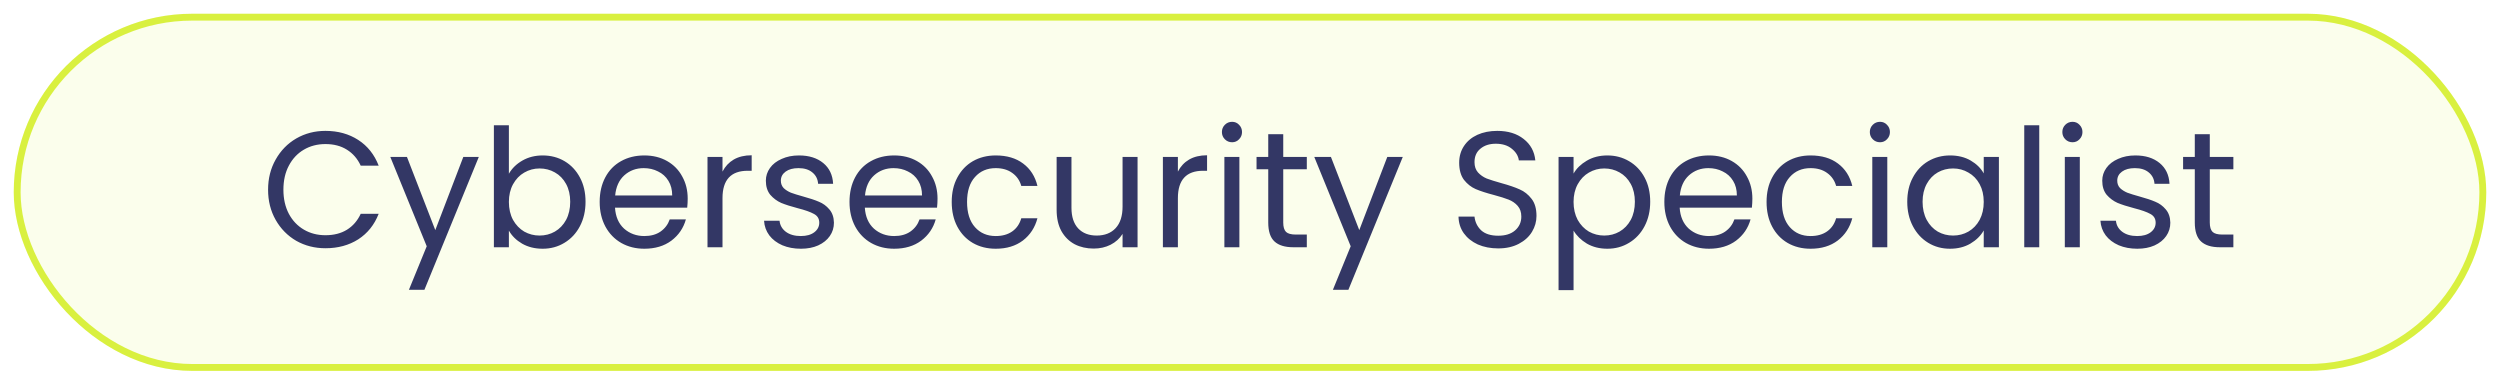
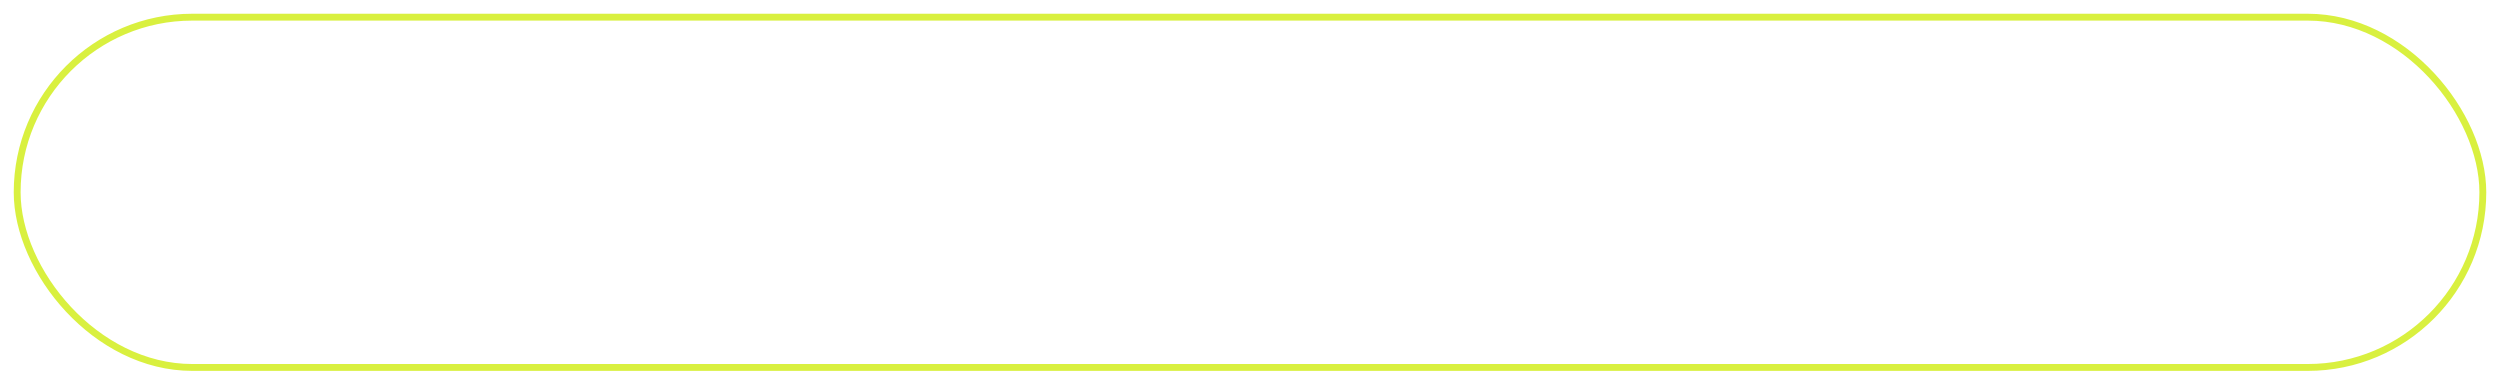
<svg xmlns="http://www.w3.org/2000/svg" width="364" height="56" viewBox="0 0 364 56" fill="none">
  <g filter="url(#filter0_d_503_1821)">
-     <rect x="2" y="1" width="360" height="52" rx="26" fill="#FBFEEC" />
    <rect x="2.5" y="1.5" width="359" height="51" rx="25.5" stroke="#D9F03F" />
-     <path d="M39.032 26.624C39.032 24.992 39.4 23.528 40.136 22.232C40.872 20.92 41.872 19.896 43.136 19.16C44.416 18.424 45.832 18.056 47.384 18.056C49.208 18.056 50.8 18.496 52.16 19.376C53.52 20.256 54.512 21.504 55.136 23.12H52.52C52.056 22.112 51.384 21.336 50.504 20.792C49.64 20.248 48.6 19.976 47.384 19.976C46.216 19.976 45.168 20.248 44.24 20.792C43.312 21.336 42.584 22.112 42.056 23.12C41.528 24.112 41.264 25.28 41.264 26.624C41.264 27.952 41.528 29.12 42.056 30.128C42.584 31.12 43.312 31.888 44.24 32.432C45.168 32.976 46.216 33.248 47.384 33.248C48.6 33.248 49.64 32.984 50.504 32.456C51.384 31.912 52.056 31.136 52.52 30.128H55.136C54.512 31.728 53.52 32.968 52.16 33.848C50.8 34.712 49.208 35.144 47.384 35.144C45.832 35.144 44.416 34.784 43.136 34.064C41.872 33.328 40.872 32.312 40.136 31.016C39.4 29.72 39.032 28.256 39.032 26.624ZM69.715 21.848L61.795 41.192H59.539L62.131 34.856L56.827 21.848H59.251L63.379 32.504L67.459 21.848H69.715ZM74.094 24.296C74.543 23.512 75.198 22.872 76.062 22.376C76.927 21.88 77.91 21.632 79.014 21.632C80.198 21.632 81.263 21.912 82.207 22.472C83.15 23.032 83.894 23.824 84.439 24.848C84.983 25.856 85.254 27.032 85.254 28.376C85.254 29.704 84.983 30.888 84.439 31.928C83.894 32.968 83.142 33.776 82.183 34.352C81.239 34.928 80.183 35.216 79.014 35.216C77.879 35.216 76.879 34.968 76.014 34.472C75.166 33.976 74.526 33.344 74.094 32.576V35H71.91V17.24H74.094V24.296ZM83.022 28.376C83.022 27.384 82.823 26.52 82.422 25.784C82.022 25.048 81.478 24.488 80.79 24.104C80.118 23.72 79.374 23.528 78.558 23.528C77.758 23.528 77.014 23.728 76.326 24.128C75.654 24.512 75.111 25.08 74.695 25.832C74.294 26.568 74.094 27.424 74.094 28.4C74.094 29.392 74.294 30.264 74.695 31.016C75.111 31.752 75.654 32.32 76.326 32.72C77.014 33.104 77.758 33.296 78.558 33.296C79.374 33.296 80.118 33.104 80.79 32.72C81.478 32.32 82.022 31.752 82.422 31.016C82.823 30.264 83.022 29.384 83.022 28.376ZM100.129 27.92C100.129 28.336 100.105 28.776 100.057 29.24H89.545C89.625 30.536 90.065 31.552 90.865 32.288C91.681 33.008 92.665 33.368 93.817 33.368C94.761 33.368 95.545 33.152 96.169 32.72C96.809 32.272 97.257 31.68 97.513 30.944H99.865C99.513 32.208 98.809 33.24 97.753 34.04C96.697 34.824 95.385 35.216 93.817 35.216C92.569 35.216 91.449 34.936 90.457 34.376C89.481 33.816 88.713 33.024 88.153 32C87.593 30.96 87.313 29.76 87.313 28.4C87.313 27.04 87.585 25.848 88.129 24.824C88.673 23.8 89.433 23.016 90.409 22.472C91.401 21.912 92.537 21.632 93.817 21.632C95.065 21.632 96.169 21.904 97.129 22.448C98.089 22.992 98.825 23.744 99.337 24.704C99.865 25.648 100.129 26.72 100.129 27.92ZM97.873 27.464C97.873 26.632 97.689 25.92 97.321 25.328C96.953 24.72 96.449 24.264 95.809 23.96C95.185 23.64 94.489 23.48 93.721 23.48C92.617 23.48 91.673 23.832 90.889 24.536C90.121 25.24 89.681 26.216 89.569 27.464H97.873ZM105.196 23.984C105.58 23.232 106.124 22.648 106.828 22.232C107.548 21.816 108.42 21.608 109.444 21.608V23.864H108.868C106.42 23.864 105.196 25.192 105.196 27.848V35H103.012V21.848H105.196V23.984ZM116.621 35.216C115.613 35.216 114.709 35.048 113.909 34.712C113.109 34.36 112.477 33.88 112.013 33.272C111.549 32.648 111.293 31.936 111.245 31.136H113.501C113.565 31.792 113.869 32.328 114.413 32.744C114.973 33.16 115.701 33.368 116.597 33.368C117.429 33.368 118.085 33.184 118.565 32.816C119.045 32.448 119.285 31.984 119.285 31.424C119.285 30.848 119.029 30.424 118.517 30.152C118.005 29.864 117.213 29.584 116.141 29.312C115.165 29.056 114.365 28.8 113.741 28.544C113.133 28.272 112.605 27.88 112.157 27.368C111.725 26.84 111.509 26.152 111.509 25.304C111.509 24.632 111.709 24.016 112.109 23.456C112.509 22.896 113.077 22.456 113.813 22.136C114.549 21.8 115.389 21.632 116.333 21.632C117.789 21.632 118.965 22 119.861 22.736C120.757 23.472 121.237 24.48 121.301 25.76H119.117C119.069 25.072 118.789 24.52 118.277 24.104C117.781 23.688 117.109 23.48 116.261 23.48C115.477 23.48 114.853 23.648 114.389 23.984C113.925 24.32 113.693 24.76 113.693 25.304C113.693 25.736 113.829 26.096 114.101 26.384C114.389 26.656 114.741 26.88 115.157 27.056C115.589 27.216 116.181 27.4 116.933 27.608C117.877 27.864 118.645 28.12 119.237 28.376C119.829 28.616 120.333 28.984 120.749 29.48C121.181 29.976 121.405 30.624 121.421 31.424C121.421 32.144 121.221 32.792 120.821 33.368C120.421 33.944 119.853 34.4 119.117 34.736C118.397 35.056 117.565 35.216 116.621 35.216ZM136.504 27.92C136.504 28.336 136.48 28.776 136.432 29.24H125.92C126 30.536 126.44 31.552 127.24 32.288C128.056 33.008 129.04 33.368 130.192 33.368C131.136 33.368 131.92 33.152 132.544 32.72C133.184 32.272 133.632 31.68 133.888 30.944H136.24C135.888 32.208 135.184 33.24 134.128 34.04C133.072 34.824 131.76 35.216 130.192 35.216C128.944 35.216 127.824 34.936 126.832 34.376C125.856 33.816 125.088 33.024 124.528 32C123.968 30.96 123.688 29.76 123.688 28.4C123.688 27.04 123.96 25.848 124.504 24.824C125.048 23.8 125.808 23.016 126.784 22.472C127.776 21.912 128.912 21.632 130.192 21.632C131.44 21.632 132.544 21.904 133.504 22.448C134.464 22.992 135.2 23.744 135.712 24.704C136.24 25.648 136.504 26.72 136.504 27.92ZM134.248 27.464C134.248 26.632 134.064 25.92 133.696 25.328C133.328 24.72 132.824 24.264 132.184 23.96C131.56 23.64 130.864 23.48 130.096 23.48C128.992 23.48 128.048 23.832 127.264 24.536C126.496 25.24 126.056 26.216 125.944 27.464H134.248ZM138.571 28.4C138.571 27.04 138.843 25.856 139.387 24.848C139.931 23.824 140.683 23.032 141.643 22.472C142.619 21.912 143.731 21.632 144.979 21.632C146.595 21.632 147.923 22.024 148.963 22.808C150.019 23.592 150.715 24.68 151.051 26.072H148.699C148.475 25.272 148.035 24.64 147.379 24.176C146.739 23.712 145.939 23.48 144.979 23.48C143.731 23.48 142.723 23.912 141.955 24.776C141.187 25.624 140.803 26.832 140.803 28.4C140.803 29.984 141.187 31.208 141.955 32.072C142.723 32.936 143.731 33.368 144.979 33.368C145.939 33.368 146.739 33.144 147.379 32.696C148.019 32.248 148.459 31.608 148.699 30.776H151.051C150.699 32.12 149.995 33.2 148.939 34.016C147.883 34.816 146.563 35.216 144.979 35.216C143.731 35.216 142.619 34.936 141.643 34.376C140.683 33.816 139.931 33.024 139.387 32C138.843 30.976 138.571 29.776 138.571 28.4ZM165.629 21.848V35H163.445V33.056C163.029 33.728 162.445 34.256 161.693 34.64C160.957 35.008 160.141 35.192 159.245 35.192C158.221 35.192 157.301 34.984 156.485 34.568C155.669 34.136 155.021 33.496 154.541 32.648C154.077 31.8 153.845 30.768 153.845 29.552V21.848H156.005V29.264C156.005 30.56 156.333 31.56 156.989 32.264C157.645 32.952 158.541 33.296 159.677 33.296C160.845 33.296 161.765 32.936 162.437 32.216C163.109 31.496 163.445 30.448 163.445 29.072V21.848H165.629ZM171.501 23.984C171.885 23.232 172.429 22.648 173.133 22.232C173.853 21.816 174.725 21.608 175.749 21.608V23.864H175.173C172.725 23.864 171.501 25.192 171.501 27.848V35H169.317V21.848H171.501V23.984ZM179.398 19.712C178.982 19.712 178.63 19.568 178.342 19.28C178.054 18.992 177.91 18.64 177.91 18.224C177.91 17.808 178.054 17.456 178.342 17.168C178.63 16.88 178.982 16.736 179.398 16.736C179.798 16.736 180.134 16.88 180.406 17.168C180.694 17.456 180.838 17.808 180.838 18.224C180.838 18.64 180.694 18.992 180.406 19.28C180.134 19.568 179.798 19.712 179.398 19.712ZM180.454 21.848V35H178.27V21.848H180.454ZM186.84 23.648V31.4C186.84 32.04 186.976 32.496 187.248 32.768C187.52 33.024 187.992 33.152 188.664 33.152H190.272V35H188.304C187.088 35 186.176 34.72 185.568 34.16C184.96 33.6 184.656 32.68 184.656 31.4V23.648H182.952V21.848H184.656V18.536H186.84V21.848H190.272V23.648H186.84ZM204.246 21.848L196.326 41.192H194.07L196.662 34.856L191.358 21.848H193.782L197.91 32.504L201.99 21.848H204.246ZM218.144 35.168C217.04 35.168 216.048 34.976 215.168 34.592C214.304 34.192 213.624 33.648 213.128 32.96C212.632 32.256 212.376 31.448 212.36 30.536H214.688C214.768 31.32 215.088 31.984 215.648 32.528C216.224 33.056 217.056 33.32 218.144 33.32C219.184 33.32 220 33.064 220.592 32.552C221.2 32.024 221.504 31.352 221.504 30.536C221.504 29.896 221.328 29.376 220.976 28.976C220.624 28.576 220.184 28.272 219.656 28.064C219.128 27.856 218.416 27.632 217.52 27.392C216.416 27.104 215.528 26.816 214.856 26.528C214.2 26.24 213.632 25.792 213.152 25.184C212.688 24.56 212.456 23.728 212.456 22.688C212.456 21.776 212.688 20.968 213.152 20.264C213.616 19.56 214.264 19.016 215.096 18.632C215.944 18.248 216.912 18.056 218 18.056C219.568 18.056 220.848 18.448 221.84 19.232C222.848 20.016 223.416 21.056 223.544 22.352H221.144C221.064 21.712 220.728 21.152 220.136 20.672C219.544 20.176 218.76 19.928 217.784 19.928C216.872 19.928 216.128 20.168 215.552 20.648C214.976 21.112 214.688 21.768 214.688 22.616C214.688 23.224 214.856 23.72 215.192 24.104C215.544 24.488 215.968 24.784 216.464 24.992C216.976 25.184 217.688 25.408 218.6 25.664C219.704 25.968 220.592 26.272 221.264 26.576C221.936 26.864 222.512 27.32 222.992 27.944C223.472 28.552 223.712 29.384 223.712 30.44C223.712 31.256 223.496 32.024 223.064 32.744C222.632 33.464 221.992 34.048 221.144 34.496C220.296 34.944 219.296 35.168 218.144 35.168ZM229.11 24.272C229.542 23.52 230.182 22.896 231.03 22.4C231.894 21.888 232.894 21.632 234.03 21.632C235.198 21.632 236.254 21.912 237.198 22.472C238.158 23.032 238.91 23.824 239.454 24.848C239.998 25.856 240.27 27.032 240.27 28.376C240.27 29.704 239.998 30.888 239.454 31.928C238.91 32.968 238.158 33.776 237.198 34.352C236.254 34.928 235.198 35.216 234.03 35.216C232.91 35.216 231.918 34.968 231.054 34.472C230.206 33.96 229.558 33.328 229.11 32.576V41.24H226.926V21.848H229.11V24.272ZM238.038 28.376C238.038 27.384 237.838 26.52 237.438 25.784C237.038 25.048 236.494 24.488 235.806 24.104C235.134 23.72 234.39 23.528 233.574 23.528C232.774 23.528 232.03 23.728 231.342 24.128C230.67 24.512 230.126 25.08 229.71 25.832C229.31 26.568 229.11 27.424 229.11 28.4C229.11 29.392 229.31 30.264 229.71 31.016C230.126 31.752 230.67 32.32 231.342 32.72C232.03 33.104 232.774 33.296 233.574 33.296C234.39 33.296 235.134 33.104 235.806 32.72C236.494 32.32 237.038 31.752 237.438 31.016C237.838 30.264 238.038 29.384 238.038 28.376ZM255.145 27.92C255.145 28.336 255.121 28.776 255.073 29.24H244.561C244.641 30.536 245.081 31.552 245.881 32.288C246.697 33.008 247.681 33.368 248.833 33.368C249.777 33.368 250.561 33.152 251.185 32.72C251.825 32.272 252.273 31.68 252.529 30.944H254.881C254.529 32.208 253.825 33.24 252.769 34.04C251.713 34.824 250.401 35.216 248.833 35.216C247.585 35.216 246.465 34.936 245.473 34.376C244.497 33.816 243.729 33.024 243.169 32C242.609 30.96 242.329 29.76 242.329 28.4C242.329 27.04 242.601 25.848 243.145 24.824C243.689 23.8 244.449 23.016 245.425 22.472C246.417 21.912 247.553 21.632 248.833 21.632C250.081 21.632 251.185 21.904 252.145 22.448C253.105 22.992 253.841 23.744 254.353 24.704C254.881 25.648 255.145 26.72 255.145 27.92ZM252.889 27.464C252.889 26.632 252.705 25.92 252.337 25.328C251.969 24.72 251.465 24.264 250.825 23.96C250.201 23.64 249.505 23.48 248.737 23.48C247.633 23.48 246.689 23.832 245.905 24.536C245.137 25.24 244.697 26.216 244.585 27.464H252.889ZM257.212 28.4C257.212 27.04 257.484 25.856 258.028 24.848C258.572 23.824 259.324 23.032 260.284 22.472C261.26 21.912 262.372 21.632 263.62 21.632C265.236 21.632 266.564 22.024 267.604 22.808C268.66 23.592 269.356 24.68 269.692 26.072H267.34C267.116 25.272 266.676 24.64 266.02 24.176C265.38 23.712 264.58 23.48 263.62 23.48C262.372 23.48 261.364 23.912 260.596 24.776C259.828 25.624 259.444 26.832 259.444 28.4C259.444 29.984 259.828 31.208 260.596 32.072C261.364 32.936 262.372 33.368 263.62 33.368C264.58 33.368 265.38 33.144 266.02 32.696C266.66 32.248 267.1 31.608 267.34 30.776H269.692C269.34 32.12 268.636 33.2 267.58 34.016C266.524 34.816 265.204 35.216 263.62 35.216C262.372 35.216 261.26 34.936 260.284 34.376C259.324 33.816 258.572 33.024 258.028 32C257.484 30.976 257.212 29.776 257.212 28.4ZM273.734 19.712C273.318 19.712 272.966 19.568 272.678 19.28C272.39 18.992 272.246 18.64 272.246 18.224C272.246 17.808 272.39 17.456 272.678 17.168C272.966 16.88 273.318 16.736 273.734 16.736C274.134 16.736 274.47 16.88 274.742 17.168C275.03 17.456 275.174 17.808 275.174 18.224C275.174 18.64 275.03 18.992 274.742 19.28C274.47 19.568 274.134 19.712 273.734 19.712ZM274.79 21.848V35H272.606V21.848H274.79ZM277.696 28.376C277.696 27.032 277.968 25.856 278.512 24.848C279.056 23.824 279.8 23.032 280.744 22.472C281.704 21.912 282.768 21.632 283.936 21.632C285.088 21.632 286.088 21.88 286.936 22.376C287.784 22.872 288.416 23.496 288.832 24.248V21.848H291.04V35H288.832V32.552C288.4 33.32 287.752 33.96 286.888 34.472C286.04 34.968 285.048 35.216 283.912 35.216C282.744 35.216 281.688 34.928 280.744 34.352C279.8 33.776 279.056 32.968 278.512 31.928C277.968 30.888 277.696 29.704 277.696 28.376ZM288.832 28.4C288.832 27.408 288.632 26.544 288.232 25.808C287.832 25.072 287.288 24.512 286.6 24.128C285.928 23.728 285.184 23.528 284.368 23.528C283.552 23.528 282.808 23.72 282.136 24.104C281.464 24.488 280.928 25.048 280.528 25.784C280.128 26.52 279.928 27.384 279.928 28.376C279.928 29.384 280.128 30.264 280.528 31.016C280.928 31.752 281.464 32.32 282.136 32.72C282.808 33.104 283.552 33.296 284.368 33.296C285.184 33.296 285.928 33.104 286.6 32.72C287.288 32.32 287.832 31.752 288.232 31.016C288.632 30.264 288.832 29.392 288.832 28.4ZM296.915 17.24V35H294.731V17.24H296.915ZM301.765 19.712C301.349 19.712 300.997 19.568 300.709 19.28C300.421 18.992 300.277 18.64 300.277 18.224C300.277 17.808 300.421 17.456 300.709 17.168C300.997 16.88 301.349 16.736 301.765 16.736C302.165 16.736 302.501 16.88 302.773 17.168C303.061 17.456 303.205 17.808 303.205 18.224C303.205 18.64 303.061 18.992 302.773 19.28C302.501 19.568 302.165 19.712 301.765 19.712ZM302.821 21.848V35H300.637V21.848H302.821ZM311.199 35.216C310.191 35.216 309.287 35.048 308.487 34.712C307.687 34.36 307.055 33.88 306.591 33.272C306.127 32.648 305.871 31.936 305.823 31.136H308.079C308.143 31.792 308.447 32.328 308.991 32.744C309.551 33.16 310.279 33.368 311.175 33.368C312.007 33.368 312.663 33.184 313.143 32.816C313.623 32.448 313.863 31.984 313.863 31.424C313.863 30.848 313.607 30.424 313.095 30.152C312.583 29.864 311.791 29.584 310.719 29.312C309.743 29.056 308.943 28.8 308.319 28.544C307.711 28.272 307.183 27.88 306.735 27.368C306.303 26.84 306.087 26.152 306.087 25.304C306.087 24.632 306.287 24.016 306.687 23.456C307.087 22.896 307.655 22.456 308.391 22.136C309.127 21.8 309.967 21.632 310.911 21.632C312.367 21.632 313.543 22 314.439 22.736C315.335 23.472 315.815 24.48 315.879 25.76H313.695C313.647 25.072 313.367 24.52 312.855 24.104C312.359 23.688 311.687 23.48 310.839 23.48C310.055 23.48 309.431 23.648 308.967 23.984C308.503 24.32 308.271 24.76 308.271 25.304C308.271 25.736 308.407 26.096 308.679 26.384C308.967 26.656 309.319 26.88 309.735 27.056C310.167 27.216 310.759 27.4 311.511 27.608C312.455 27.864 313.223 28.12 313.815 28.376C314.407 28.616 314.911 28.984 315.327 29.48C315.759 29.976 315.983 30.624 315.999 31.424C315.999 32.144 315.799 32.792 315.399 33.368C314.999 33.944 314.431 34.4 313.695 34.736C312.975 35.056 312.143 35.216 311.199 35.216ZM321.746 23.648V31.4C321.746 32.04 321.882 32.496 322.154 32.768C322.426 33.024 322.898 33.152 323.57 33.152H325.178V35H323.21C321.994 35 321.082 34.72 320.474 34.16C319.866 33.6 319.562 32.68 319.562 31.4V23.648H317.858V21.848H319.562V18.536H321.746V21.848H325.178V23.648H321.746Z" fill="#333765" />
  </g>
  <defs>
    <filter id="filter0_d_503_1821" x="0" y="0" width="364" height="56" filterUnits="userSpaceOnUse" color-interpolation-filters="sRGB">
      <feFlood flood-opacity="0" result="BackgroundImageFix" />
      <feColorMatrix in="SourceAlpha" type="matrix" values="0 0 0 0 0 0 0 0 0 0 0 0 0 0 0 0 0 0 127 0" result="hardAlpha" />
      <feOffset dy="1" />
      <feGaussianBlur stdDeviation="1" />
      <feColorMatrix type="matrix" values="0 0 0 0 0.063 0 0 0 0 0.094 0 0 0 0 0.157 0 0 0 0.05 0" />
      <feBlend mode="normal" in2="BackgroundImageFix" result="effect1_dropShadow_503_1821" />
      <feBlend mode="normal" in="SourceGraphic" in2="effect1_dropShadow_503_1821" result="shape" />
    </filter>
  </defs>
</svg>